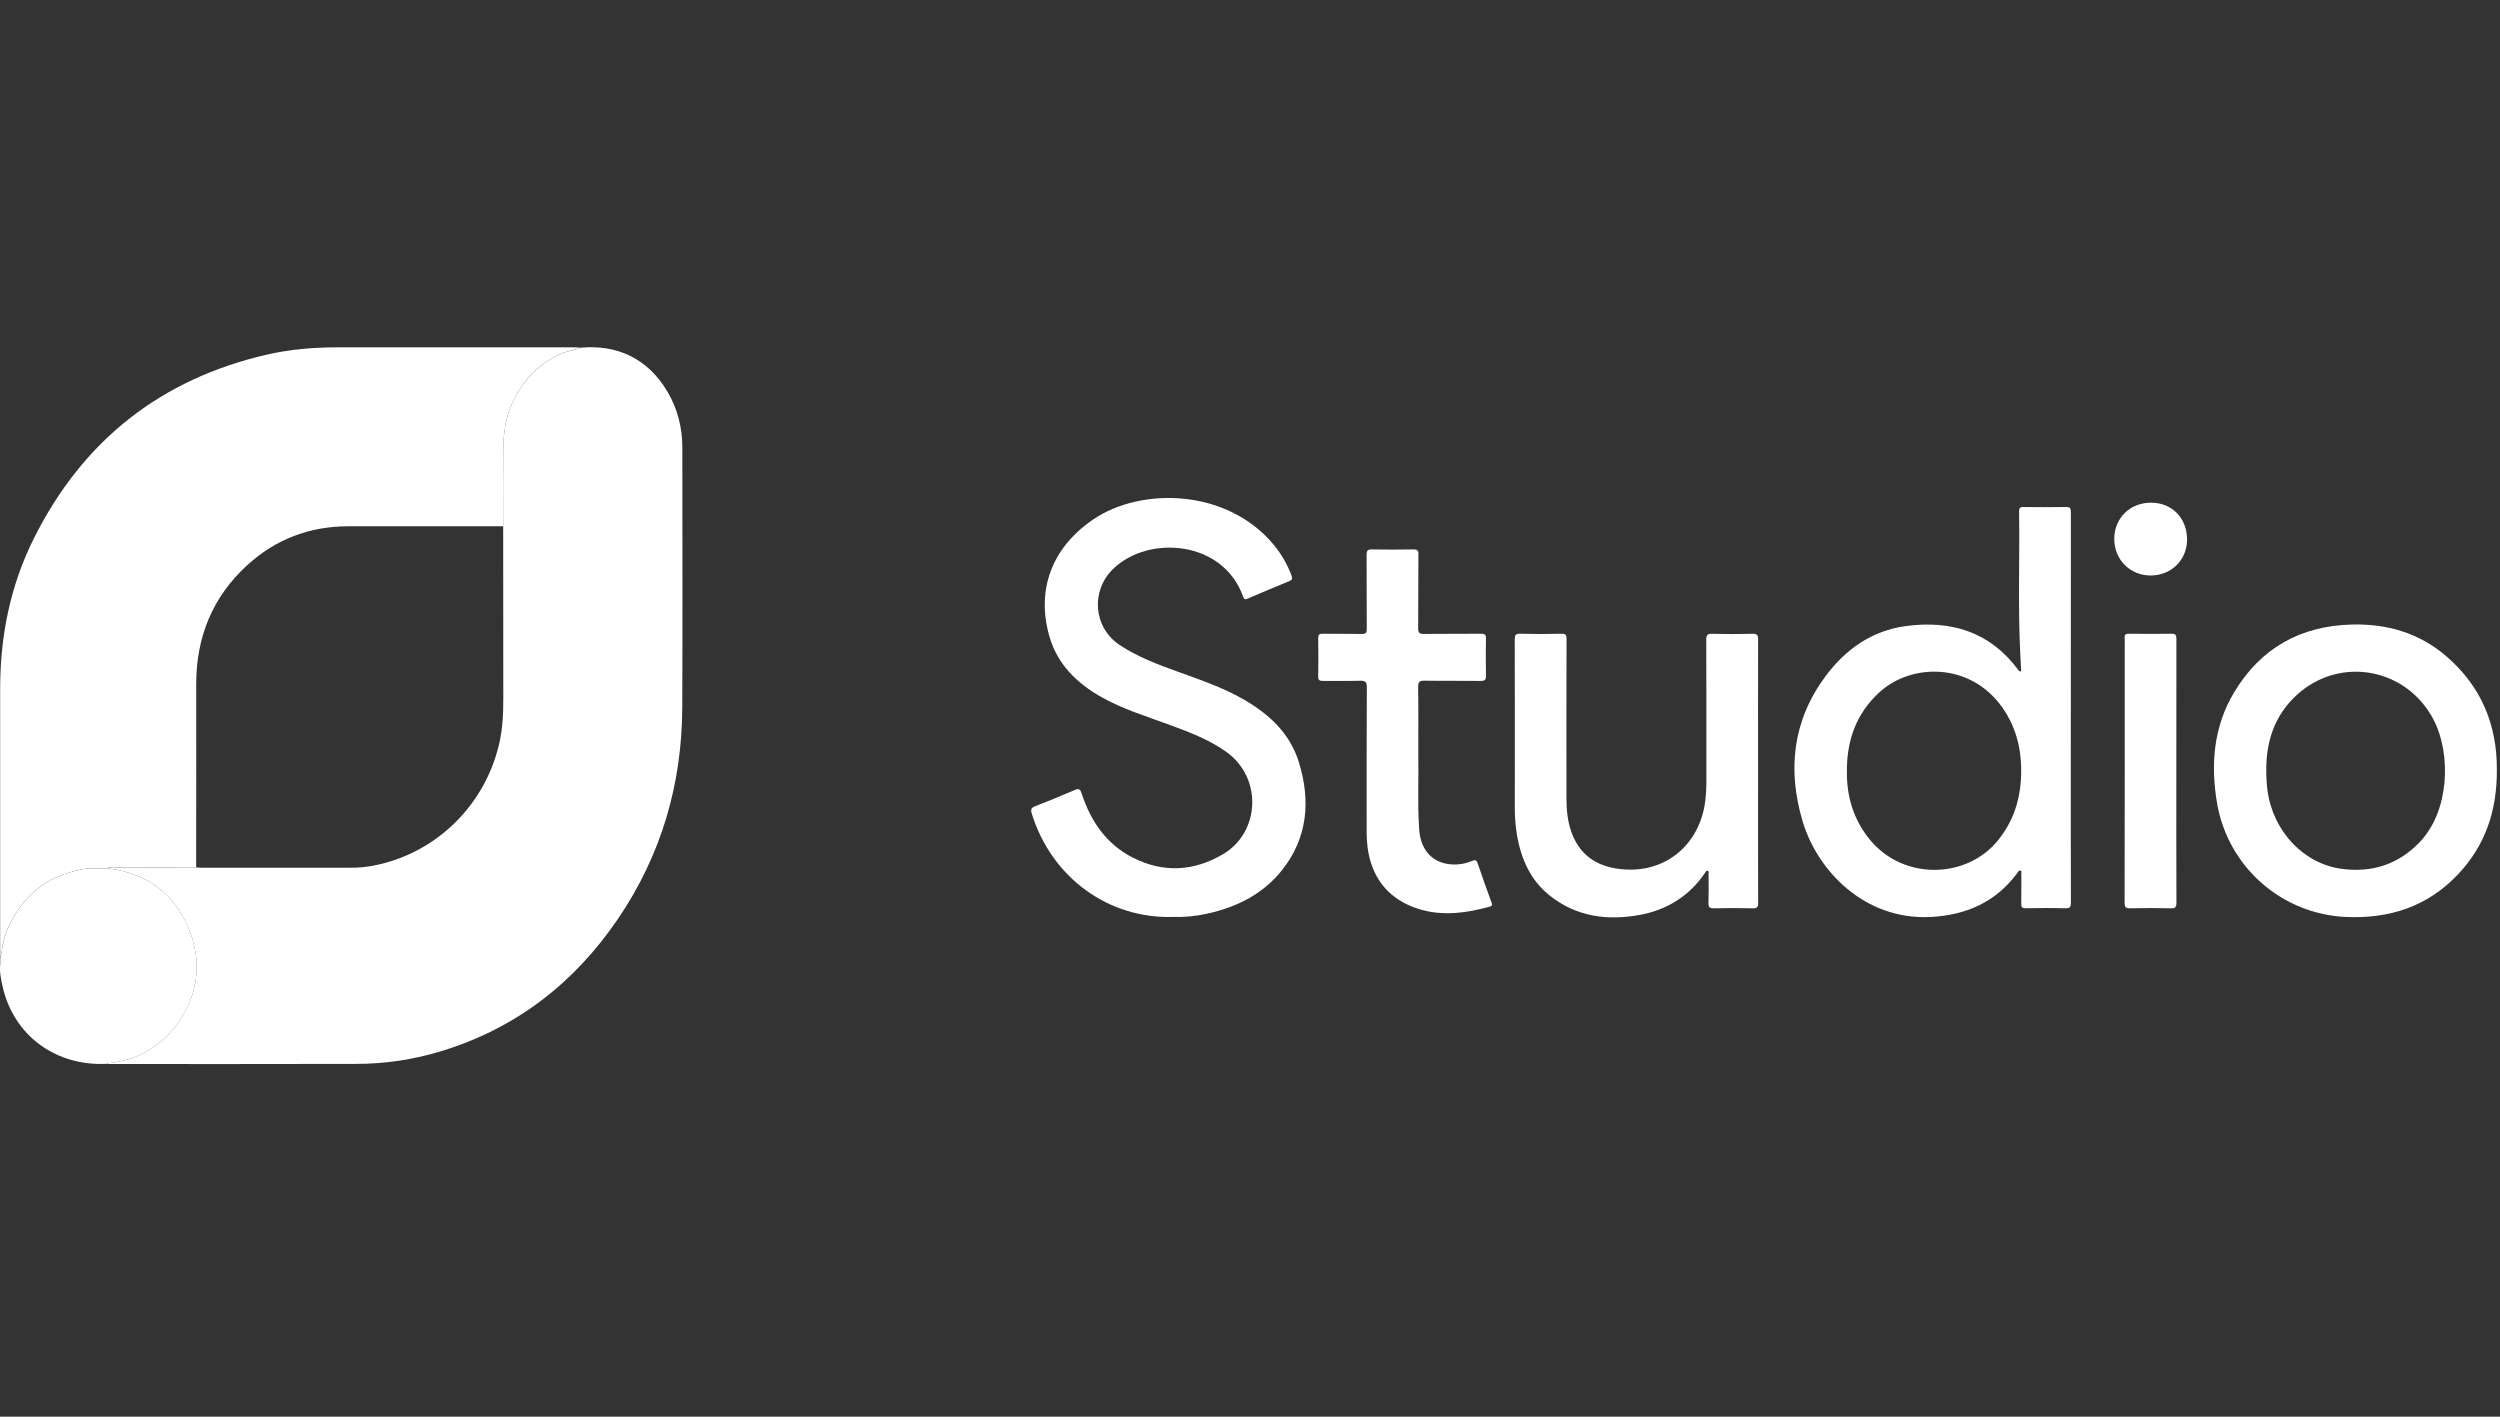
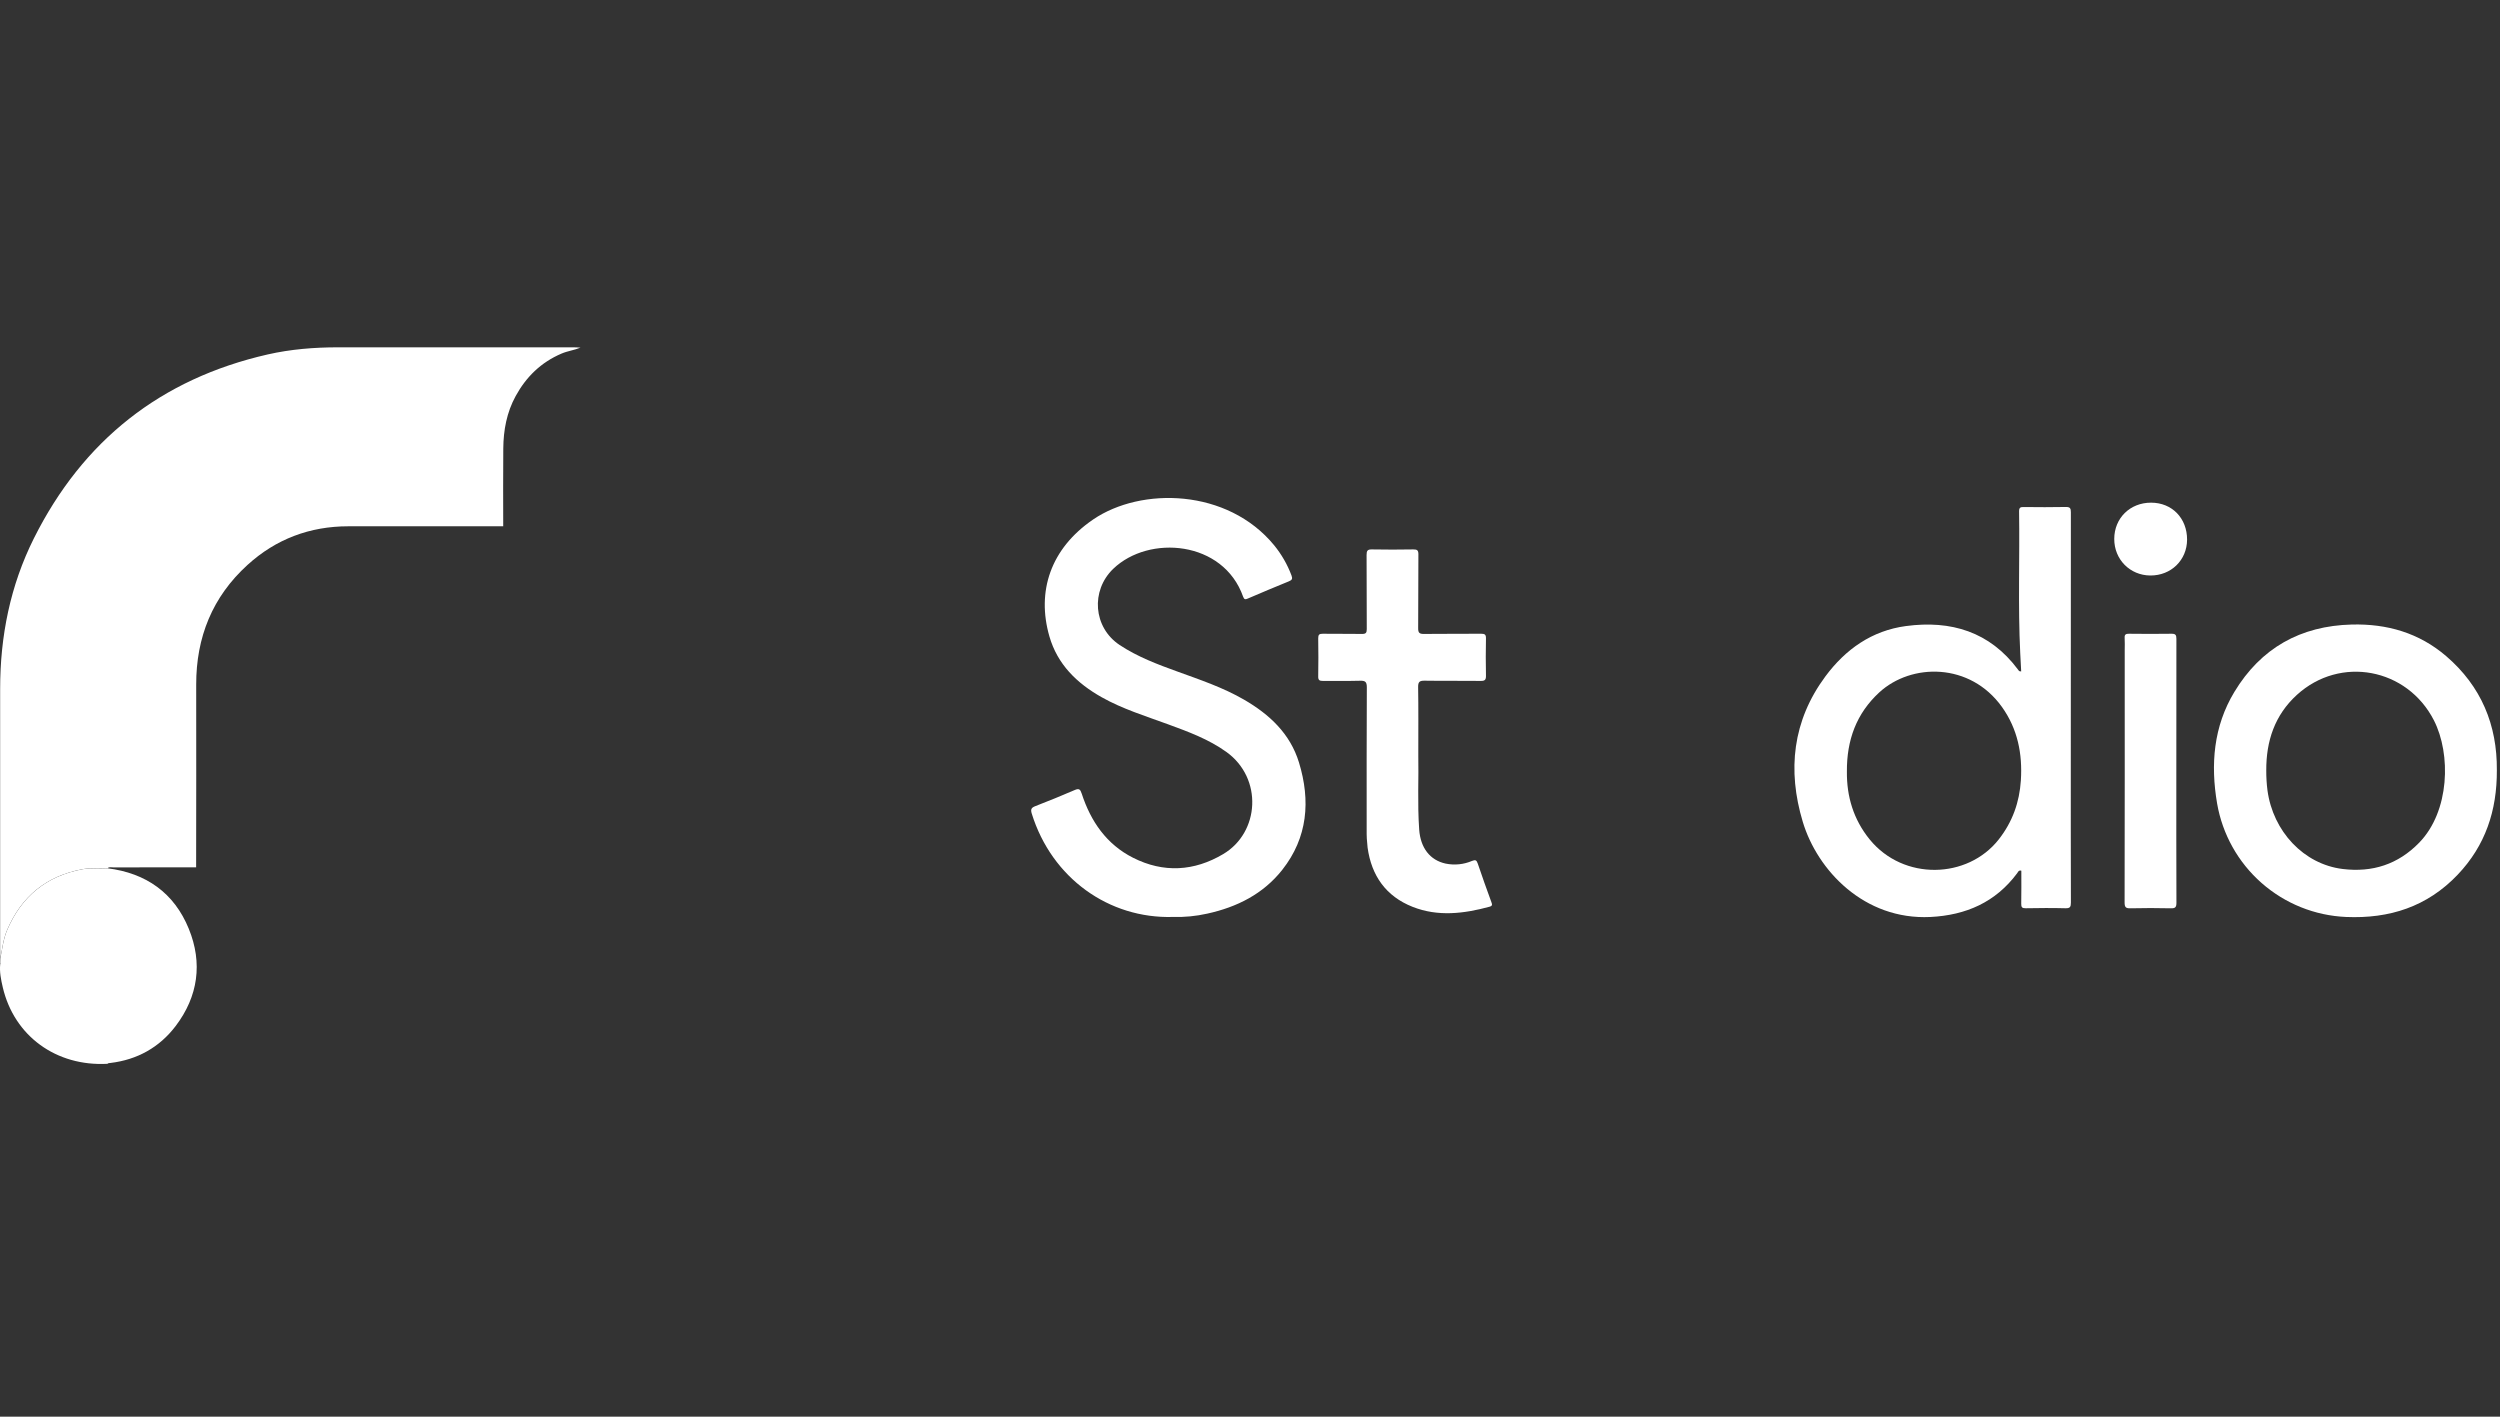
<svg xmlns="http://www.w3.org/2000/svg" width="150" height="85" viewBox="0 0 150 85" fill="none">
  <rect x="0" y="0" width="150" height="85" fill="#333333" stroke="none" />
-   <path d="M34.824 20.864C36.952 20.664 38.832 21.445 40.049 23.502C40.657 24.534 40.939 25.66 40.94 26.853C40.94 32.066 40.961 37.278 40.935 42.49C40.912 47.071 39.672 51.31 37.09 55.114C34.458 58.993 30.939 61.72 26.419 63.087C24.782 63.582 23.081 63.834 21.371 63.834C16.438 63.843 11.505 63.846 6.571 63.841C6.528 63.839 6.485 63.834 6.442 63.828C6.493 63.776 6.559 63.784 6.622 63.777C8.235 63.583 9.564 62.842 10.536 61.559C11.887 59.782 12.163 57.782 11.325 55.728C10.448 53.575 8.763 52.386 6.452 52.097C6.552 52.003 6.677 52.045 6.789 52.045C8.449 52.041 10.108 52.04 11.768 52.041C11.863 52.048 11.961 52.062 12.056 52.063H21.048C21.478 52.065 21.907 52.028 22.33 51.952C26.192 51.242 29.226 48.225 30.007 44.362C30.239 43.212 30.195 42.054 30.197 40.896C30.199 37.792 30.197 34.687 30.191 31.582C30.191 30.026 30.179 28.47 30.195 26.914C30.205 25.812 30.401 24.747 30.94 23.765C31.573 22.611 32.464 21.744 33.685 21.222C34.054 21.064 34.455 21.018 34.824 20.864Z" fill="white" />
  <path d="M11.768 52.04C10.108 52.04 8.449 52.041 6.79 52.043C6.677 52.043 6.552 52.001 6.452 52.096C5.944 52.13 5.438 52.057 4.925 52.156C2.774 52.568 1.293 53.782 0.432 55.788C0.193 56.347 0.133 56.943 0.017 57.524C0.014 57.33 0.009 57.137 0.009 56.943C0.009 51.739 0.009 46.535 0.009 41.331C0.009 38.17 0.616 35.134 2.034 32.299C4.971 26.428 9.646 22.731 16.06 21.267C17.448 20.951 18.861 20.84 20.283 20.839C24.991 20.837 29.701 20.837 34.411 20.839C34.55 20.839 34.689 20.851 34.828 20.858C34.459 21.012 34.058 21.058 33.687 21.217C32.467 21.739 31.575 22.605 30.942 23.76C30.403 24.741 30.207 25.807 30.197 26.909C30.181 28.465 30.193 30.021 30.193 31.577C27.096 31.577 24 31.577 20.903 31.577C18.59 31.577 16.558 32.342 14.851 33.895C12.74 35.815 11.769 38.239 11.772 41.073C11.777 44.729 11.775 48.384 11.768 52.04Z" fill="white" />
  <path d="M121.271 40.283C121.252 39.914 121.232 39.551 121.214 39.186C121.074 36.347 121.189 33.509 121.145 30.675C121.145 30.441 121.237 30.421 121.427 30.422C122.265 30.43 123.104 30.438 123.943 30.419C124.208 30.413 124.253 30.502 124.252 30.741C124.246 35.568 124.244 40.395 124.248 45.222C124.248 48.2 124.244 51.177 124.254 54.155C124.254 54.413 124.205 54.503 123.926 54.495C123.131 54.474 122.335 54.48 121.539 54.495C121.323 54.499 121.271 54.43 121.274 54.224C121.287 53.562 121.28 52.899 121.28 52.241C121.113 52.2 121.086 52.319 121.035 52.387C119.737 54.136 117.955 54.913 115.823 55.019C111.846 55.212 109.041 52.216 108.167 49.311C107.233 46.208 107.554 43.246 109.521 40.587C110.73 38.956 112.315 37.835 114.36 37.563C117.057 37.203 119.385 37.9 121.079 40.174C121.121 40.225 121.141 40.299 121.271 40.283ZM110.814 46.291C110.797 47.775 111.201 49.16 112.181 50.367C114.206 52.853 118.052 52.749 119.923 50.367C120.751 49.314 121.17 48.129 121.253 46.811C121.352 45.225 121.06 43.739 120.117 42.417C118.205 39.745 114.686 39.772 112.758 41.543C111.379 42.815 110.802 44.404 110.814 46.291Z" fill="white" />
  <path d="M70.371 55.017C66.54 55.128 63.11 52.698 61.905 48.815C61.823 48.551 61.887 48.46 62.118 48.369C62.907 48.06 63.695 47.746 64.471 47.407C64.746 47.285 64.819 47.358 64.904 47.622C65.448 49.285 66.388 50.659 67.983 51.465C69.811 52.39 71.648 52.28 73.394 51.244C75.581 49.947 75.781 46.699 73.585 45.118C72.516 44.35 71.298 43.904 70.077 43.456C68.729 42.961 67.348 42.539 66.09 41.828C64.611 40.993 63.445 39.861 62.963 38.181C62.189 35.487 63.028 32.918 65.587 31.17C68.472 29.202 73.651 29.308 76.45 32.718C76.892 33.26 77.243 33.87 77.489 34.525C77.566 34.727 77.523 34.804 77.333 34.88C76.508 35.215 75.687 35.561 74.868 35.913C74.723 35.977 74.65 35.977 74.588 35.804C73.402 32.432 68.939 32.069 66.796 34.127C65.43 35.439 65.595 37.649 67.18 38.701C68.253 39.411 69.453 39.863 70.653 40.296C72.015 40.79 73.388 41.252 74.649 41.983C76.173 42.868 77.41 44.02 77.939 45.75C78.639 48.044 78.466 50.249 76.936 52.19C75.792 53.64 74.219 54.427 72.436 54.818C71.759 54.97 71.065 55.037 70.371 55.017Z" fill="white" />
  <path d="M149.811 46.207C149.824 48.636 149.123 50.735 147.461 52.481C145.631 54.405 143.366 55.13 140.763 55.018C138.89 54.937 137.1 54.217 135.693 52.978C134.286 51.74 133.345 50.056 133.026 48.209C132.628 45.867 132.81 43.588 134.063 41.514C135.654 38.883 138.031 37.549 141.105 37.472C143.221 37.418 145.143 37.971 146.772 39.369C148.881 41.181 149.833 43.507 149.811 46.207ZM135.976 46.229C135.974 46.627 135.998 47.025 136.048 47.419C136.378 49.883 138.226 51.854 140.56 52.139C142.341 52.357 143.881 51.868 145.155 50.557C146.984 48.676 147.072 45.248 146.034 43.219C144.429 40.084 140.417 39.323 137.817 41.689C136.483 42.903 135.967 44.464 135.976 46.229Z" fill="white" />
-   <path d="M105.484 46.258C105.484 48.892 105.48 51.525 105.49 54.159C105.49 54.421 105.437 54.506 105.16 54.499C104.386 54.478 103.612 54.478 102.837 54.499C102.557 54.506 102.5 54.414 102.509 54.155C102.528 53.586 102.517 53.016 102.513 52.446C102.513 52.381 102.555 52.281 102.463 52.247C102.37 52.214 102.342 52.312 102.303 52.37C101.365 53.75 100.039 54.583 98.432 54.886C96.477 55.254 94.591 55.021 92.973 53.725C91.824 52.806 91.272 51.543 91.022 50.127C90.924 49.534 90.879 48.933 90.888 48.331C90.893 45.01 90.891 41.689 90.884 38.367C90.884 38.109 90.933 38.018 91.212 38.025C92.039 38.045 92.868 38.043 93.695 38.025C93.944 38.02 93.993 38.098 93.992 38.332C93.984 41.515 93.983 44.698 93.987 47.88C93.987 48.614 94.058 49.34 94.324 50.031C94.876 51.459 96.014 52.066 97.456 52.166C99.992 52.345 101.977 50.654 102.312 48.084C102.363 47.658 102.387 47.228 102.383 46.799C102.383 43.993 102.388 41.187 102.376 38.383C102.376 38.099 102.444 38.02 102.73 38.028C103.536 38.049 104.343 38.047 105.148 38.028C105.415 38.022 105.488 38.092 105.487 38.362C105.48 40.992 105.484 43.625 105.484 46.258Z" fill="white" />
  <path d="M0.017 57.524C0.136 56.943 0.195 56.348 0.434 55.789C1.295 53.784 2.776 52.569 4.928 52.157C5.44 52.059 5.946 52.132 6.455 52.097C8.766 52.387 10.451 53.575 11.328 55.728C12.167 57.784 11.889 59.782 10.541 61.56C9.568 62.842 8.24 63.583 6.627 63.778C6.562 63.785 6.498 63.778 6.447 63.828C3.37 63.995 0.852 62.162 0.167 59.242C0.061 58.786 -0.036 58.322 0.013 57.846C0.02 57.84 0.034 57.833 0.034 57.828C0.028 57.812 0.022 57.797 0.014 57.782L0.017 57.524Z" fill="white" />
  <path d="M85.098 45.317C85.128 46.613 85.041 48.193 85.151 49.771C85.228 50.868 85.796 51.614 86.745 51.817C87.276 51.925 87.827 51.868 88.325 51.654C88.525 51.573 88.596 51.608 88.665 51.813C88.923 52.587 89.202 53.352 89.48 54.119C89.528 54.254 89.569 54.35 89.374 54.403C87.834 54.822 86.278 55.013 84.755 54.41C83.16 53.779 82.286 52.545 82.055 50.85C82.013 50.498 81.994 50.144 82 49.789C82 46.94 81.994 44.091 82.01 41.242C82.01 40.901 81.91 40.836 81.598 40.845C80.857 40.867 80.114 40.845 79.373 40.855C79.174 40.855 79.088 40.814 79.093 40.588C79.107 39.825 79.105 39.061 79.093 38.298C79.093 38.088 79.149 38.022 79.364 38.025C80.148 38.038 80.933 38.022 81.718 38.036C81.945 38.04 82.007 37.971 82.006 37.747C81.996 36.263 82.006 34.779 81.995 33.295C81.995 33.05 82.048 32.959 82.312 32.965C83.139 32.982 83.968 32.979 84.795 32.965C85.033 32.961 85.106 33.02 85.104 33.267C85.091 34.74 85.104 36.214 85.09 37.686C85.086 37.981 85.175 38.04 85.451 38.036C86.59 38.02 87.73 38.036 88.87 38.024C89.093 38.024 89.162 38.078 89.158 38.307C89.142 39.049 89.142 39.79 89.158 40.532C89.163 40.78 89.102 40.861 88.841 40.855C87.724 40.84 86.606 40.859 85.487 40.841C85.187 40.837 85.083 40.898 85.088 41.223C85.109 42.495 85.098 43.764 85.098 45.317Z" fill="white" />
  <path d="M130.58 46.266C130.58 48.9 130.575 51.534 130.586 54.168C130.586 54.444 130.508 54.504 130.246 54.498C129.441 54.481 128.634 54.477 127.828 54.498C127.54 54.506 127.476 54.427 127.476 54.144C127.485 49.102 127.487 44.059 127.483 39.017C127.483 38.77 127.496 38.522 127.479 38.276C127.465 38.07 127.548 38.023 127.737 38.025C128.586 38.034 129.435 38.039 130.284 38.025C130.533 38.021 130.584 38.098 130.584 38.333C130.577 40.977 130.58 43.621 130.58 46.266Z" fill="white" />
  <path d="M129.066 30.16C130.322 30.16 131.228 31.094 131.225 32.378C131.221 33.604 130.268 34.536 129.023 34.53C127.798 34.524 126.853 33.566 126.855 32.337C126.856 31.088 127.803 30.157 129.066 30.16Z" fill="white" />
  <path d="M0.012 57.782C0.02 57.797 0.026 57.812 0.031 57.828C0.031 57.832 0.018 57.84 0.011 57.846L0.012 57.782Z" fill="white" />
</svg>